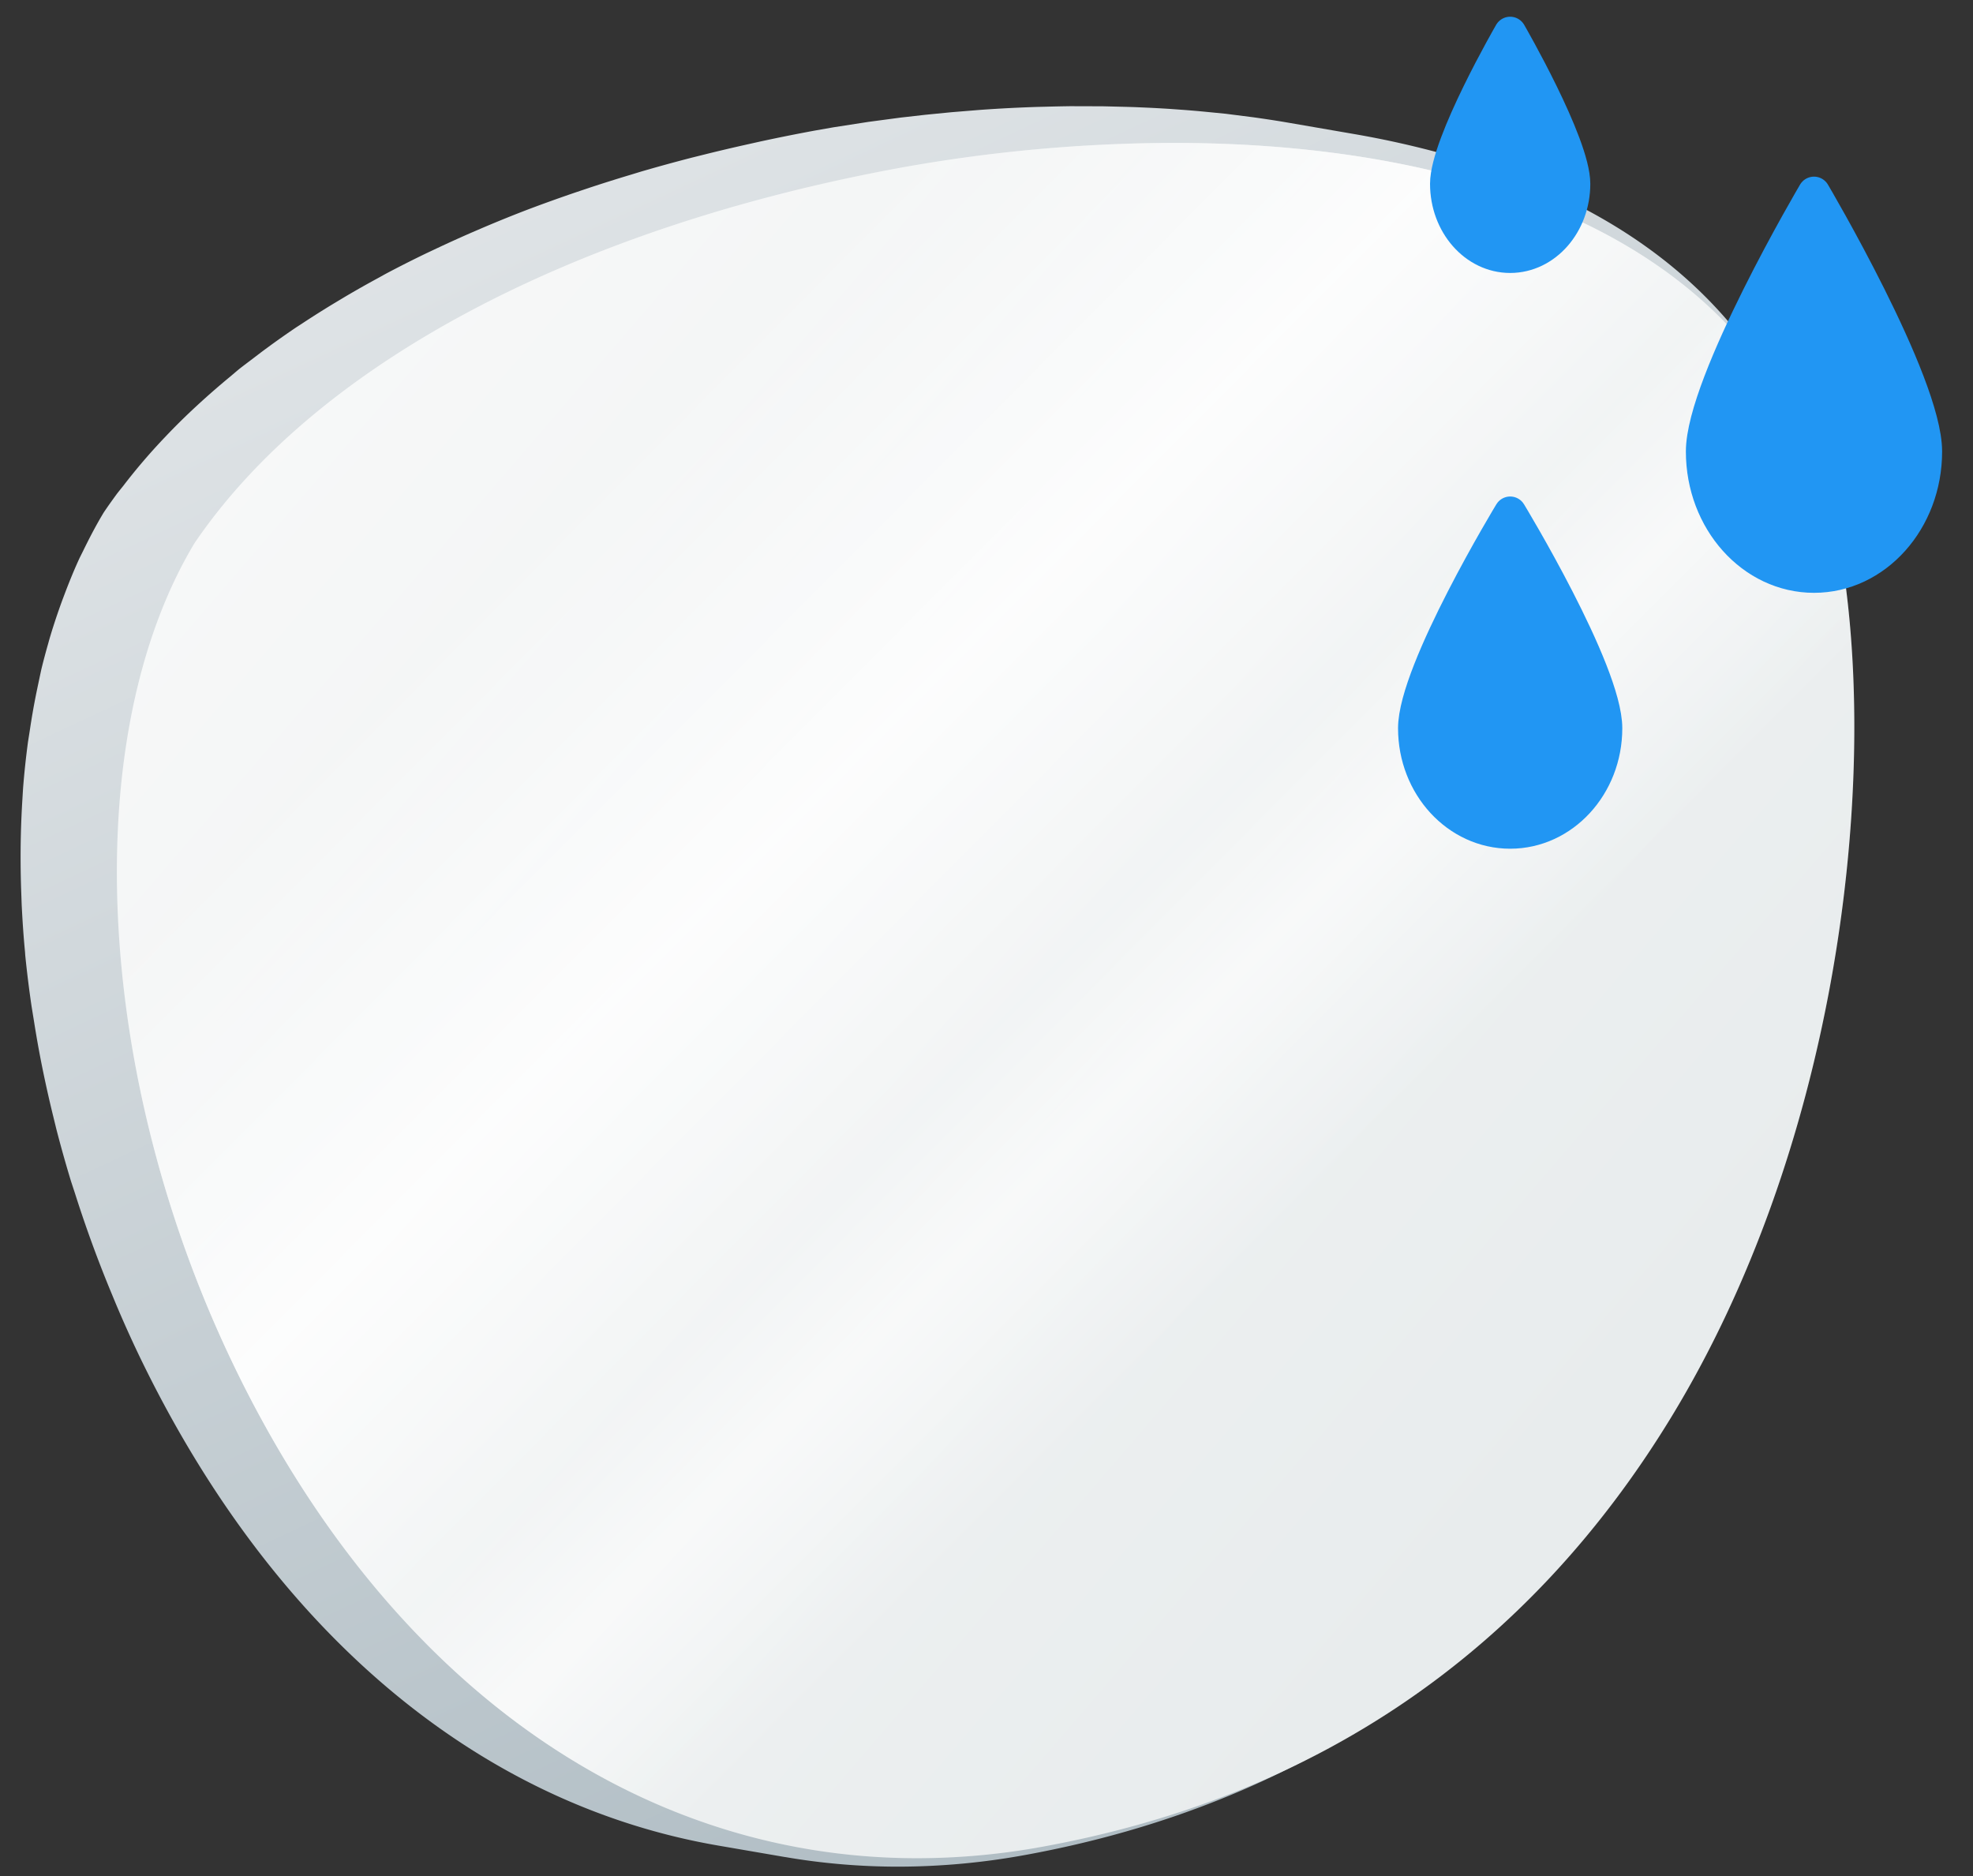
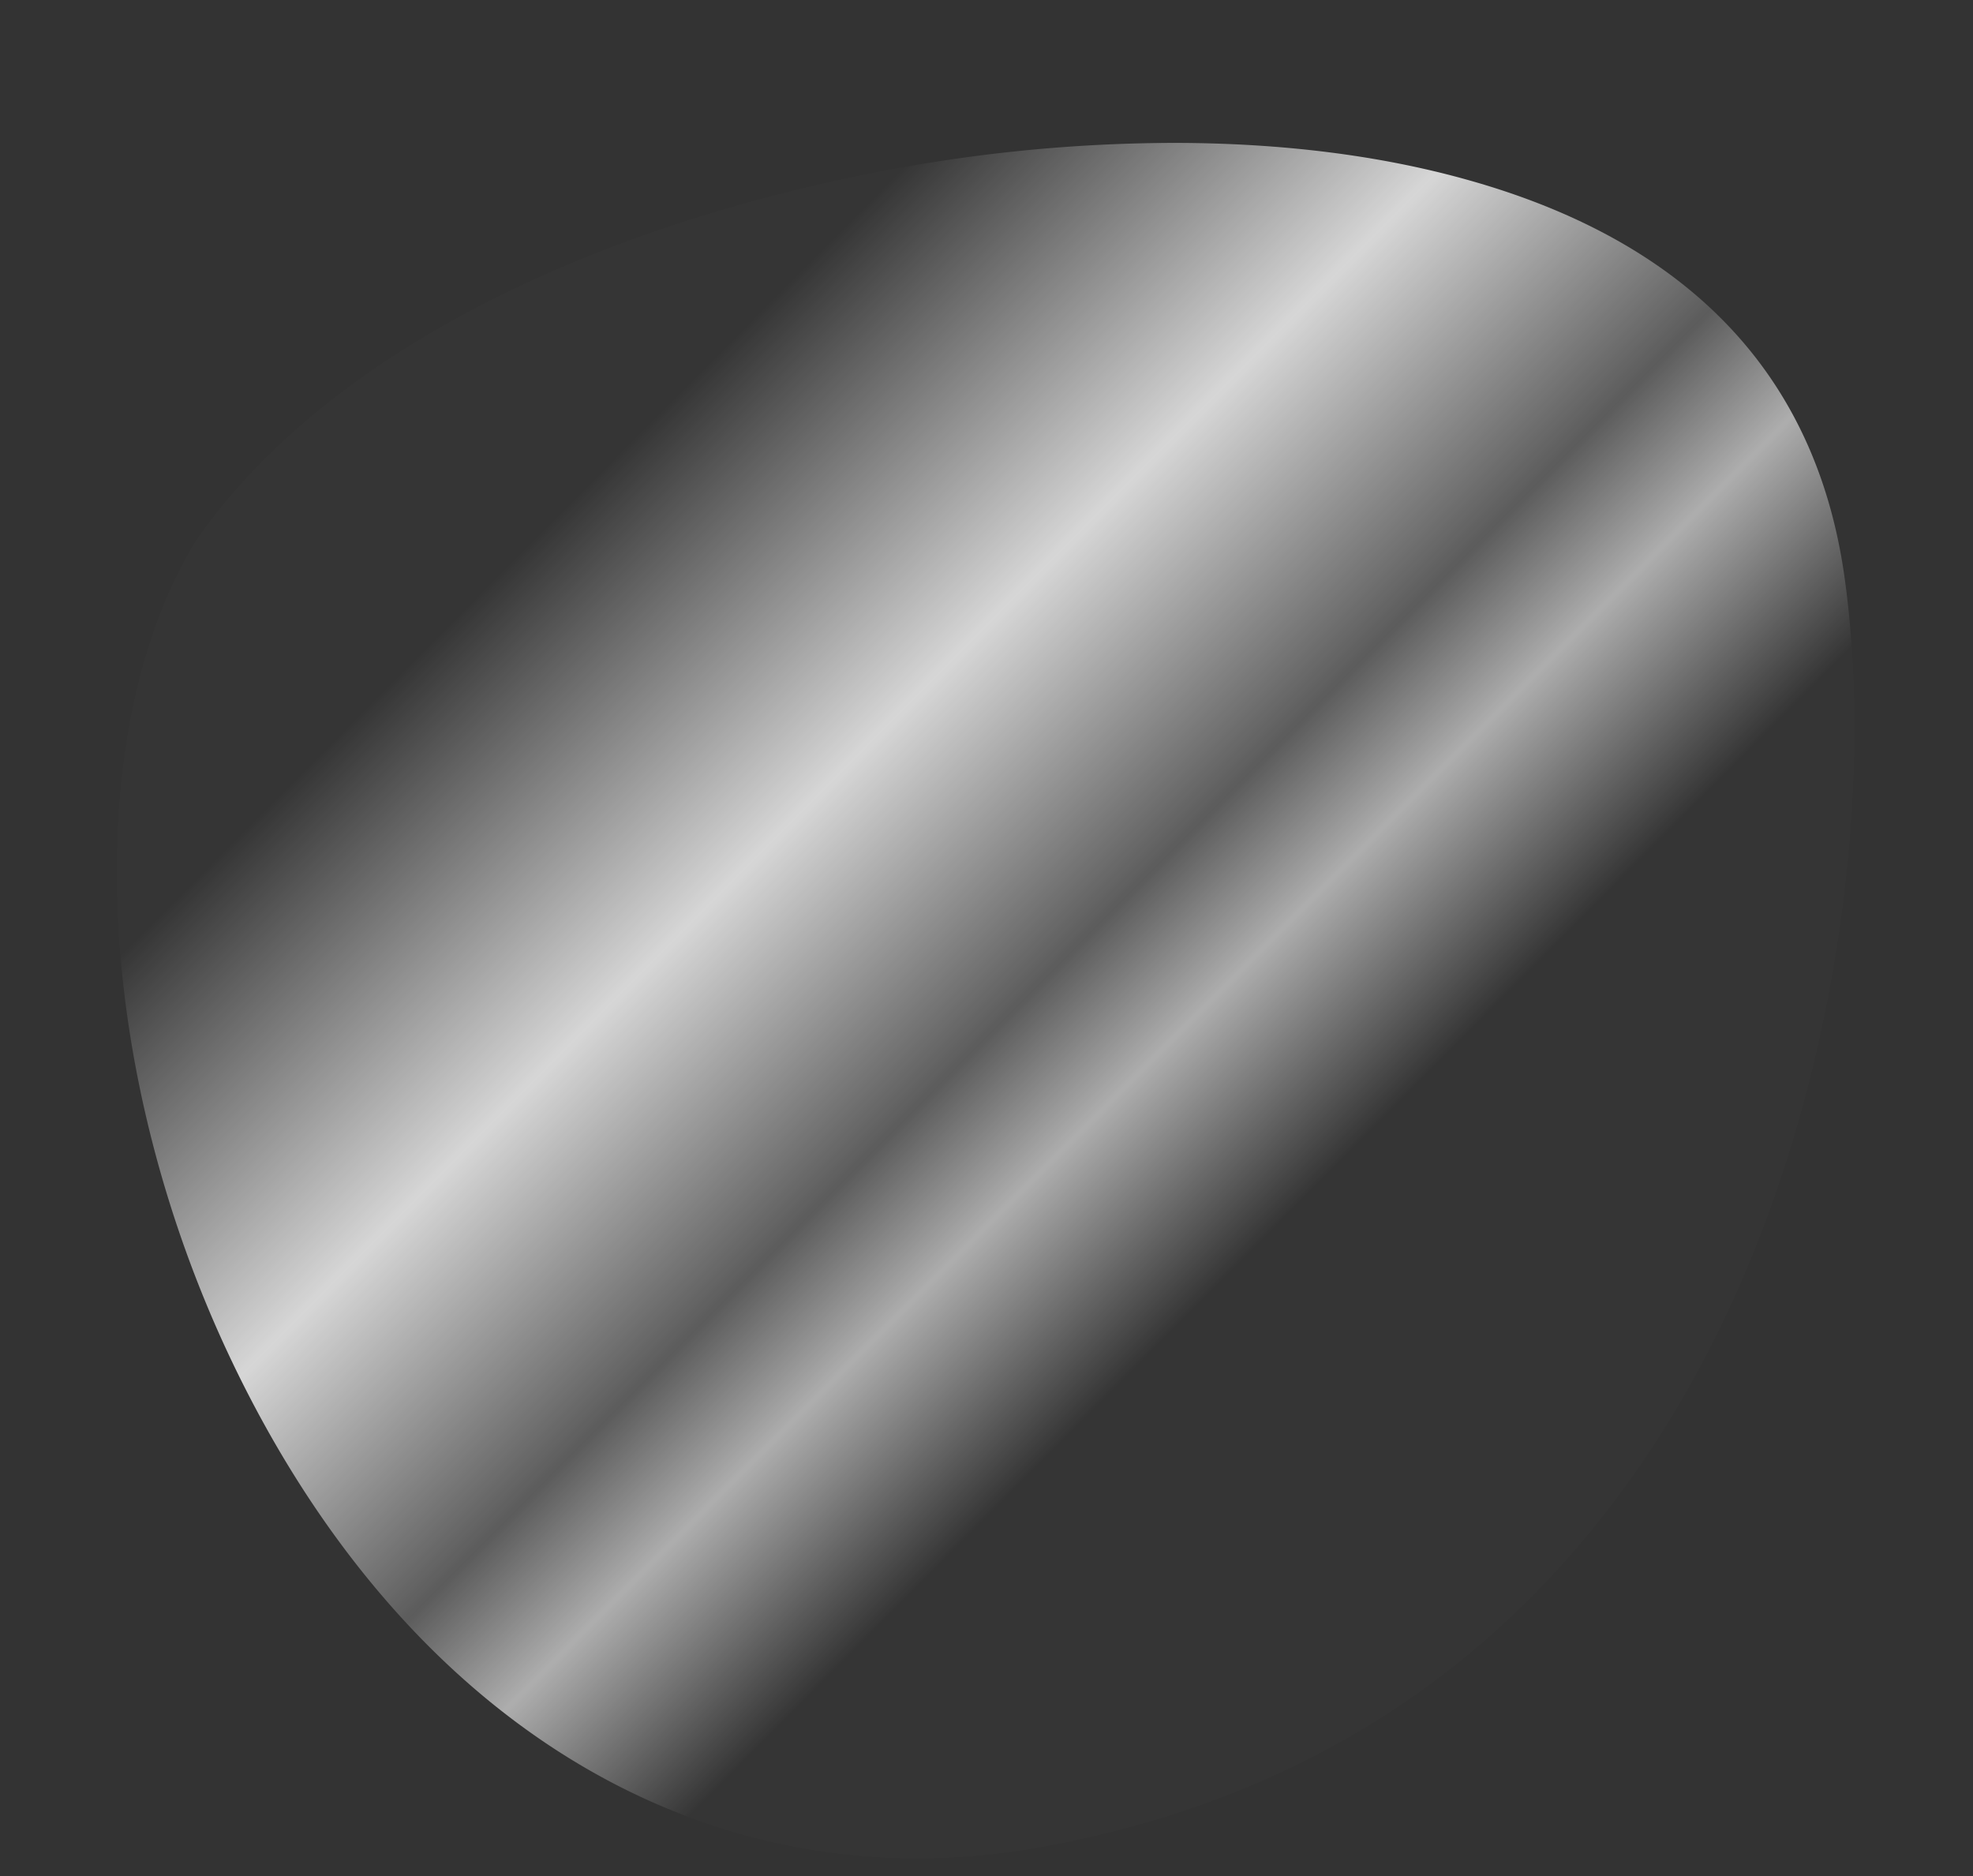
<svg xmlns="http://www.w3.org/2000/svg" width="61" height="58" fill="none">
  <rect width="100%" height="100%" fill="#333333" stroke="none" />
-   <path fill="url(#a)" fill-rule="evenodd" d="m24.27 57.413-2.07-.356c-7.467-1.289-13.826-6.674-17.906-15.163a36.712 36.712 0 0 1-.712-1.585l-.201-.486a38.287 38.287 0 0 1-1.064-2.933l-.12-.365a38.735 38.735 0 0 1-.454-1.614l-.096-.393a37.572 37.572 0 0 1-.39-1.768 33.918 33.918 0 0 1-.202-1.152l-.078-.481A34.322 34.322 0 0 1 .78 29.53l-.006-.094c-.048-.495-.08-.986-.104-1.473l-.017-.48a30.196 30.196 0 0 1-.01-1.59 28.9 28.9 0 0 1 .05-1.19l.019-.315c.037-.49.09-.972.153-1.448l.057-.362c.053-.356.113-.708.182-1.055.03-.153.161-.772.178-.845.065-.267.136-.53.21-.789l.023-.085c.123-.426.262-.839.41-1.245l.098-.26c.14-.364.286-.723.448-1.069l.093-.186c.235-.482.436-.857.642-1.198.134-.2.267-.385.403-.571.036-.049.195-.245.195-.245a18.39 18.39 0 0 1 1.289-1.507 19.854 19.854 0 0 1 .977-.965 24.251 24.251 0 0 1 1.06-.925s.22-.188.274-.231c.085-.068.404-.308.404-.308l.275-.21a28.1 28.1 0 0 1 1.077-.765l.164-.106c.325-.215.658-.425.999-.632l.342-.205c.332-.196.67-.388 1.016-.575l.225-.125c.417-.222.844-.438 1.28-.648l.335-.158c.347-.163.698-.322 1.055-.478l.379-.163c.46-.195.928-.385 1.406-.567l.072-.027a49.78 49.78 0 0 1 1.401-.5l.43-.144c.405-.133.814-.262 1.228-.386l.327-.1c.514-.15 1.036-.293 1.565-.43l.378-.094c.423-.106.853-.207 1.286-.304l.462-.103a56.572 56.572 0 0 1 1.676-.336l.581-.102 1.083-.168.99-.132.766-.087.814-.08.86-.07a44.098 44.098 0 0 1 1.84-.095l.21-.005c.251-.007.503-.012.759-.016l1 .003s.82.019 1.027.027l.433.019c.206.01.413.022.62.035l.444.032c.21.016.42.034.63.054l.65.064.849.108c.352.049.705.102 1.06.163l2.069.357a29.11 29.11 0 0 1 2.877.648c7.068 1.991 11.103 6.325 11.992 12.881.975 7.037-.33 17.883-5.437 26.251-4.485 7.345-11.073 11.86-19.584 13.42a21.94 21.94 0 0 1-3.948.365c-1.177 0-2.355-.1-3.5-.298Z" clip-rule="evenodd" />
-   <path fill="url(#b)" fill-rule="evenodd" d="M7.212 42.178c-4.307-8.951-4.799-19.39-1.198-25.386C9.77 11.264 17.734 7.036 27.87 5.18a48.157 48.157 0 0 1 8.403-.762c3.348 0 6.422.387 9.133 1.152 6.864 1.93 10.776 6.08 11.63 12.334.962 6.948-.33 17.666-5.388 25.946-4.426 7.24-10.951 11.693-19.392 13.239a21.63 21.63 0 0 1-3.9.36c-8.77 0-16.476-5.566-21.144-15.27Z" clip-rule="evenodd" />
-   <path fill="url(#c)" fill-opacity=".1" fill-rule="evenodd" d="M7.212 42.178c-4.307-8.951-4.799-19.39-1.198-25.386C9.77 11.264 17.734 7.036 27.87 5.18a48.157 48.157 0 0 1 8.403-.762c3.348 0 6.422.387 9.133 1.152 6.864 1.93 10.776 6.08 11.63 12.334.962 6.948-.33 17.666-5.388 25.946-4.426 7.24-10.951 11.693-19.392 13.239a21.63 21.63 0 0 1-3.9.36c-8.77 0-16.476-5.566-21.144-15.27Z" clip-rule="evenodd" />
  <path fill="url(#d)" fill-rule="evenodd" d="M7.212 42.178c-4.307-8.951-4.799-19.39-1.198-25.386C9.77 11.264 17.734 7.036 27.87 5.18a48.157 48.157 0 0 1 8.403-.762c3.348 0 6.422.387 9.133 1.152 6.864 1.93 10.776 6.08 11.63 12.334.962 6.948-.33 17.666-5.388 25.946-4.426 7.24-10.951 11.693-19.392 13.239a21.63 21.63 0 0 1-3.9.36c-8.77 0-16.476-5.566-21.144-15.27Z" clip-rule="evenodd" style="mix-blend-mode:hard-light" />
-   <path fill="#2196F3" fill-rule="evenodd" stroke="#2196F3" stroke-linecap="round" stroke-linejoin="round" d="M48.668 5.682c0 1.246-.885 2.257-1.978 2.257-1.092 0-1.977-1.01-1.977-2.257s1.977-4.665 1.977-4.665 1.978 3.42 1.978 4.665Zm10.877 8.277c0 2.136-1.549 3.869-3.46 3.869-1.912 0-3.462-1.733-3.462-3.869s3.461-7.998 3.461-7.998 3.461 5.862 3.461 7.998Zm-9.888 8.556c0 1.78-1.328 3.224-2.966 3.224-1.639 0-2.967-1.444-2.967-3.224 0-1.78 2.967-6.665 2.967-6.665s2.966 4.885 2.966 6.665Z" clip-rule="evenodd" />
  <defs>
    <linearGradient id="a" x1="-22.17" x2="10.201" y1="-1.282" y2="67.857" gradientUnits="userSpaceOnUse">
      <stop stop-color="#F2F3F4" />
      <stop offset="1" stop-color="#B0BDC4" />
    </linearGradient>
    <linearGradient id="b" x1="-13.995" x2="28.157" y1="32.638" y2="68.935" gradientUnits="userSpaceOnUse">
      <stop stop-color="#F7F8F8" />
      <stop offset="1" stop-color="#E7EBEC" />
    </linearGradient>
    <linearGradient id="d" x1="-39.906" x2="13.166" y1="34.744" y2="87.507" gradientUnits="userSpaceOnUse">
      <stop stop-color="#fff" stop-opacity=".01" />
      <stop offset=".364" stop-color="#fff" stop-opacity=".01" />
      <stop offset=".522" stop-color="#fff" stop-opacity=".8" />
      <stop offset=".642" stop-color="#fff" stop-opacity=".2" />
      <stop offset=".697" stop-color="#fff" stop-opacity=".6" />
      <stop offset=".782" stop-color="#fff" stop-opacity=".01" />
      <stop offset="1" stop-color="#fff" stop-opacity=".01" />
      <stop offset="1" stop-color="#fff" stop-opacity=".01" />
    </linearGradient>
    <radialGradient id="c" cx="0" cy="0" r="1" gradientTransform="matrix(0 53.031 -53.717 0 8.93 16.56)" gradientUnits="userSpaceOnUse">
      <stop stop-color="#fff" />
      <stop offset="1" stop-color="#fff" stop-opacity=".5" />
    </radialGradient>
  </defs>
</svg>